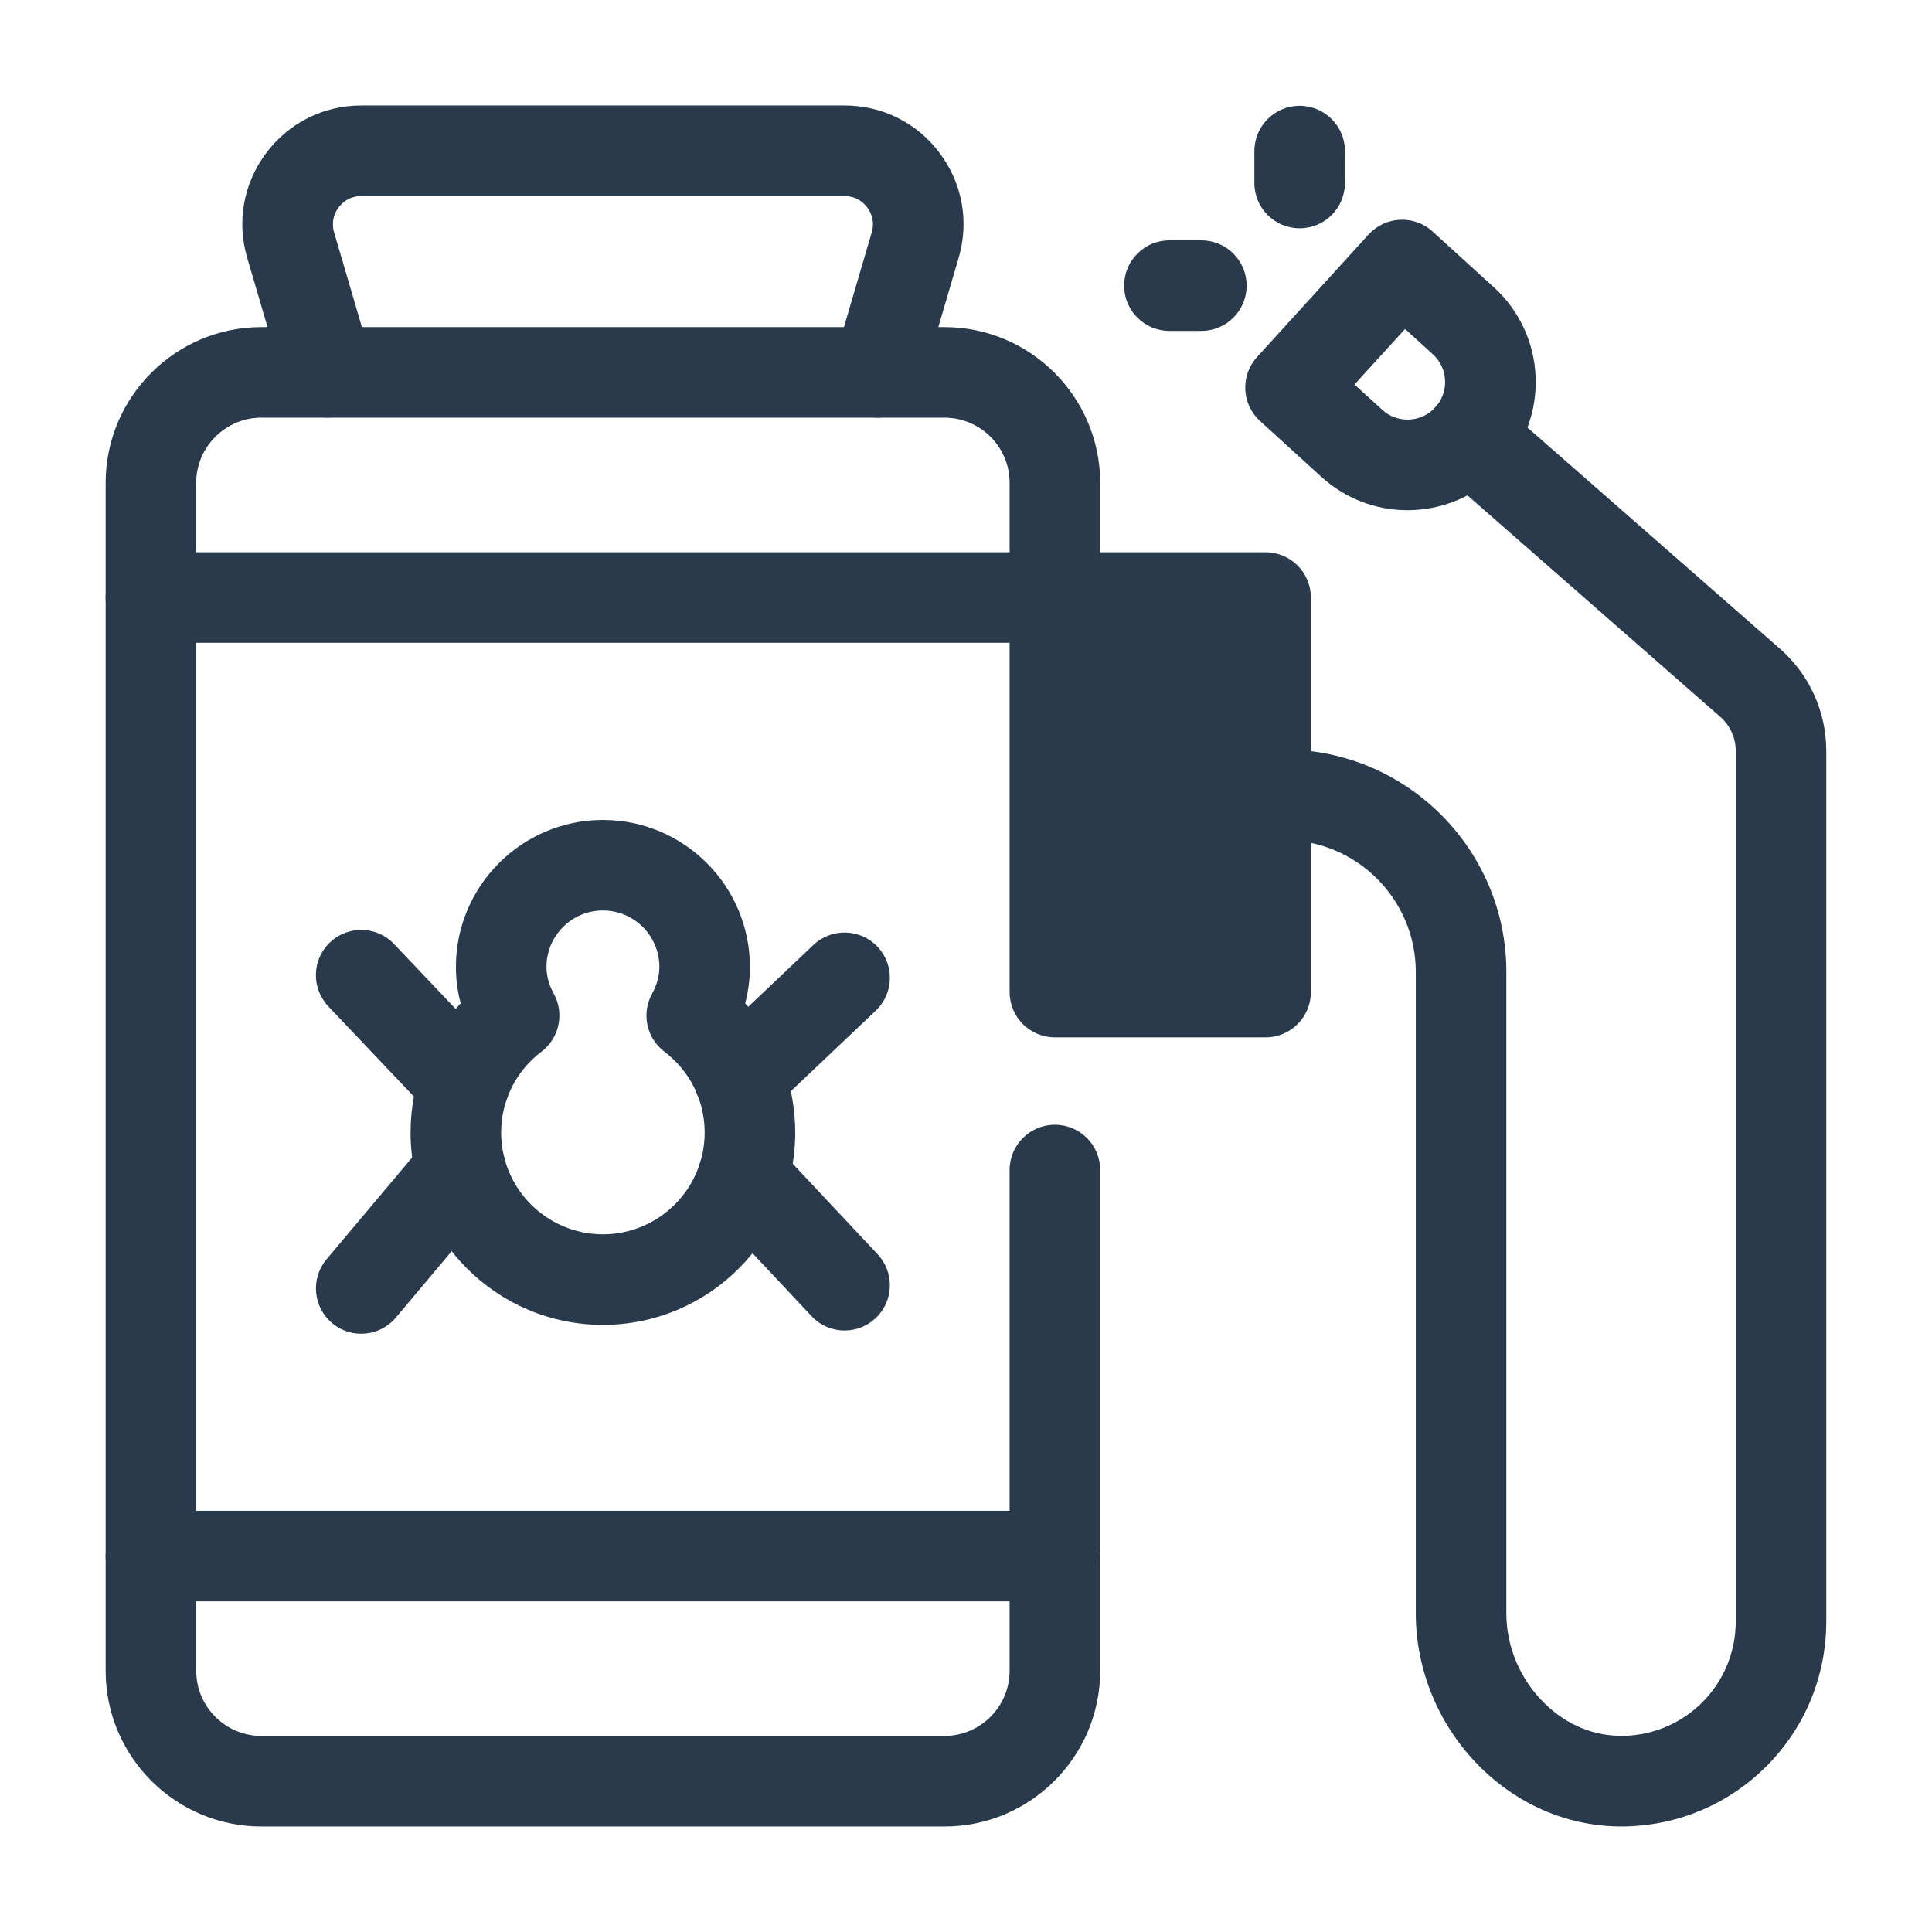
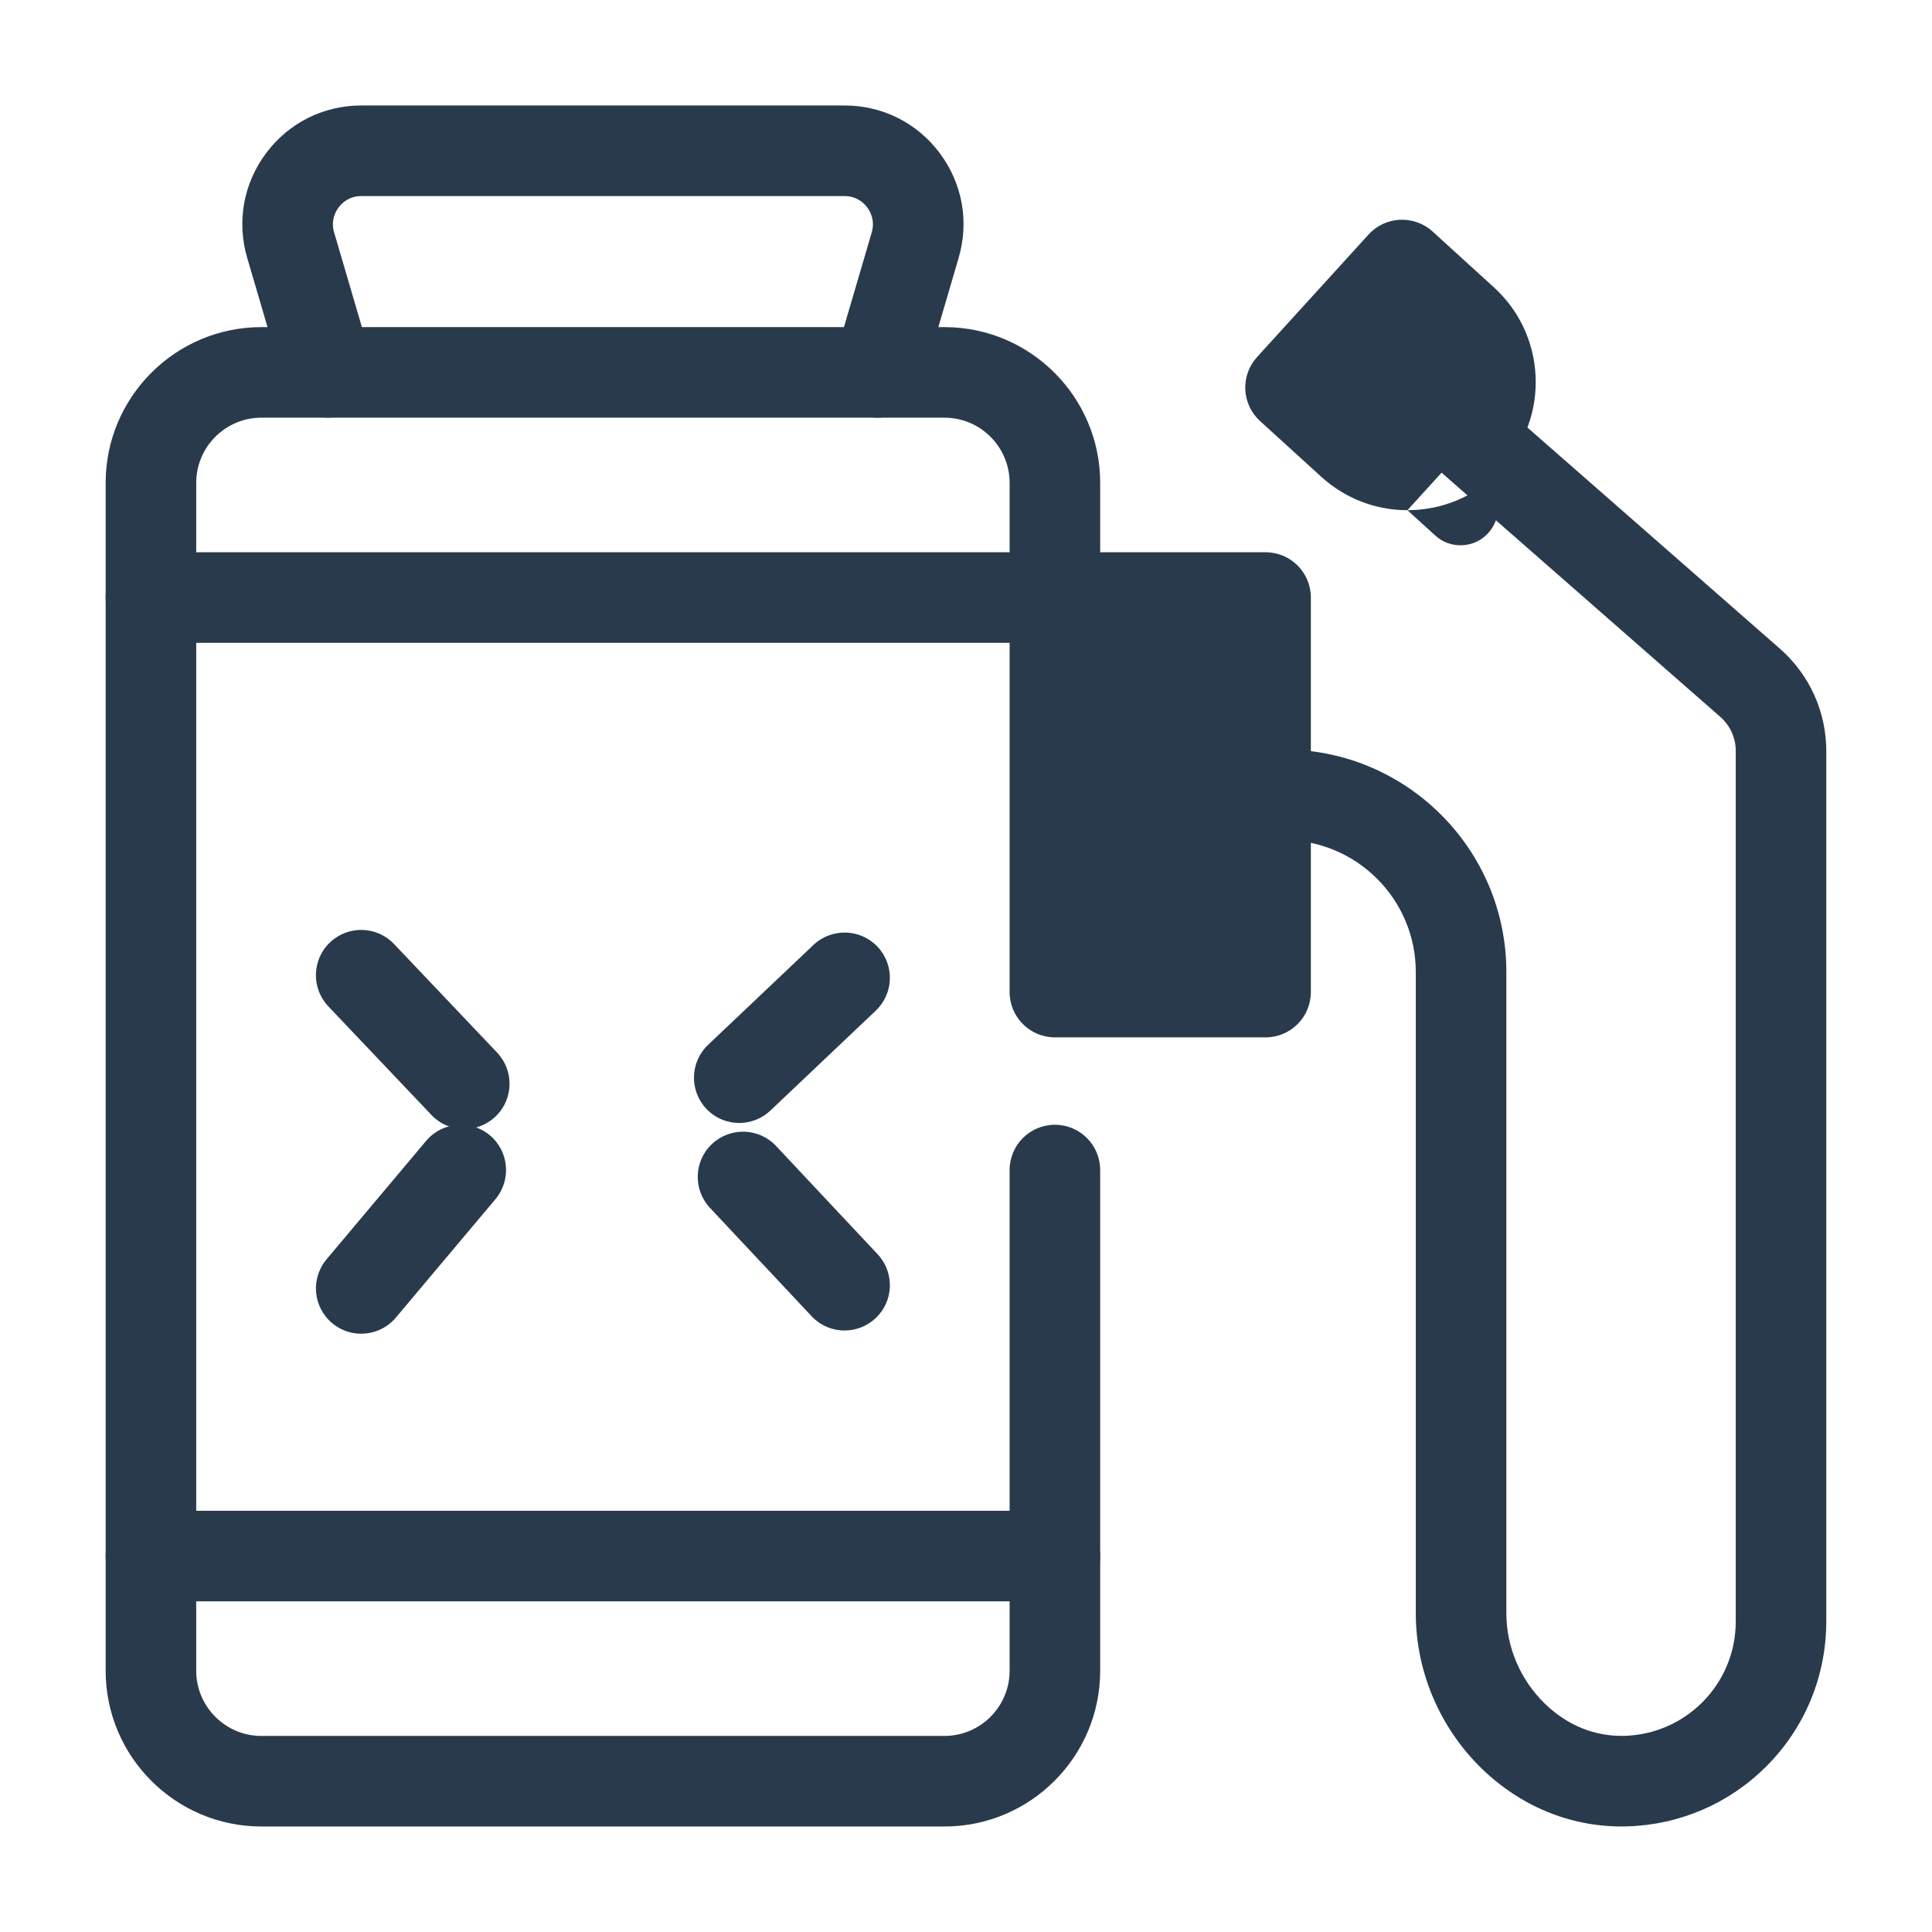
<svg xmlns="http://www.w3.org/2000/svg" id="c" data-name="SOLID" width="64" height="64" viewBox="0 0 64 64">
  <path d="M53.711,60.504c-1.712,0-3.348-.676-4.625-1.916-1.389-1.348-2.186-3.221-2.186-5.138v-21.251c0-2.41-1.96-4.37-4.37-4.37-.828,0-1.5-.672-1.5-1.5s.672-1.5,1.5-1.5c4.063,0,7.37,3.307,7.37,7.37v21.251c0,1.11.465,2.199,1.275,2.985.737.716,1.646,1.093,2.64,1.067.974-.029,1.888-.423,2.574-1.108.716-.716,1.11-1.671,1.11-2.689v-28.83c0-.433-.187-.844-.512-1.128l-9.297-8.145c-.623-.546-.686-1.493-.14-2.116.544-.623,1.494-.688,2.116-.14l9.297,8.144c.976.854,1.535,2.088,1.535,3.385v28.83c0,1.819-.706,3.528-1.989,4.811-1.229,1.229-2.865,1.935-4.607,1.985-.064.002-.129.003-.192.003Z" fill="#293a4c" />
  <path d="M31.286,60.505H8.659c-2.845,0-5.159-2.314-5.159-5.159V15.995c0-2.845,2.314-5.159,5.159-5.159h22.627c2.844,0,5.159,2.314,5.159,5.159v3.799c0,.828-.672,1.5-1.5,1.5s-1.5-.672-1.5-1.5v-3.799c0-1.19-.968-2.159-2.159-2.159H8.659c-1.19,0-2.159.969-2.159,2.159v39.351c0,1.19.968,2.159,2.159,2.159h22.627c1.19,0,2.159-.969,2.159-2.159v-16.587c0-.828.672-1.5,1.5-1.5s1.5.672,1.5,1.5v16.587c0,2.845-2.314,5.159-5.159,5.159Z" fill="#293a4c" />
  <path d="M34.944,53.047H5c-.829,0-1.5-.672-1.5-1.5s.671-1.5,1.5-1.5h29.944c.828,0,1.5.672,1.5,1.5s-.672,1.5-1.5,1.5Z" fill="#293a4c" />
  <path d="M34.944,21.294H5c-.829,0-1.5-.672-1.5-1.5s.671-1.5,1.5-1.5h29.944c.828,0,1.5.672,1.5,1.5s-.672,1.5-1.5,1.5Z" fill="#293a4c" />
  <path d="M29.081,13.836c-.14,0-.282-.02-.423-.061-.795-.233-1.25-1.066-1.017-1.861l1.236-4.215c.115-.393-.044-.688-.149-.828-.105-.141-.343-.376-.752-.376H11.968c-.409,0-.646.235-.751.376-.105.141-.265.436-.149.828l1.237,4.215c.233.794-.222,1.628-1.017,1.861-.799.229-1.629-.223-1.862-1.018l-1.237-4.215c-.353-1.202-.124-2.467.627-3.47s1.9-1.578,3.153-1.578h16.008c1.253,0,2.402.575,3.153,1.578.751,1.004.979,2.269.626,3.471l-1.236,4.214c-.192.654-.79,1.078-1.439,1.078Z" fill="#293a4c" />
  <g>
-     <path d="M19.972,43.888c-3.513,0-6.371-2.858-6.371-6.371,0-1.61.594-3.119,1.659-4.282-.104-.394-.157-.796-.157-1.204,0-2.685,2.184-4.869,4.869-4.869s4.87,2.185,4.87,4.869c0,.408-.053.811-.157,1.204,1.065,1.163,1.658,2.672,1.658,4.282,0,3.513-2.858,6.371-6.371,6.371ZM19.972,30.161c-1.031,0-1.869.839-1.869,1.869,0,.298.082.597.242.889.358.651.185,1.467-.407,1.917-.85.646-1.337,1.623-1.337,2.681,0,1.858,1.512,3.371,3.371,3.371s3.371-1.513,3.371-3.371c0-1.058-.487-2.035-1.336-2.681-.592-.45-.765-1.265-.407-1.916.161-.294.243-.593.243-.89,0-1.03-.839-1.869-1.87-1.869Z" fill="#293a4c" />
    <g>
      <path d="M15.379,37.401c-.397,0-.793-.156-1.088-.467l-3.414-3.596c-.57-.602-.546-1.551.055-2.121.601-.57,1.55-.547,2.121.055l3.414,3.596c.57.602.546,1.551-.055,2.121-.29.275-.662.412-1.033.412Z" fill="#293a4c" />
      <path d="M24.489,37.2c-.397,0-.794-.157-1.089-.468-.57-.602-.545-1.551.057-2.121l3.49-3.309c.601-.568,1.551-.543,2.12.057.57.602.545,1.551-.057,2.121l-3.49,3.309c-.29.274-.661.411-1.031.411Z" fill="#293a4c" />
    </g>
    <g>
      <path d="M11.965,44.181c-.341,0-.683-.115-.964-.352-.634-.533-.716-1.479-.183-2.114l3.298-3.922c.533-.634,1.479-.715,2.113-.183.634.533.716,1.479.183,2.114l-3.298,3.922c-.297.353-.721.534-1.149.534Z" fill="#293a4c" />
      <path d="M27.979,44.075c-.4,0-.799-.159-1.094-.474l-3.365-3.587c-.567-.604-.537-1.554.067-2.12.606-.566,1.555-.535,2.12.067l3.365,3.587c.567.604.537,1.554-.067,2.12-.29.271-.658.406-1.026.406Z" fill="#293a4c" />
    </g>
  </g>
  <g>
    <rect x="34.944" y="19.794" width="6.98" height="13.07" fill="#293a4c" />
    <path d="M41.924,34.364h-6.979c-.828,0-1.5-.672-1.5-1.5v-13.07c0-.828.672-1.5,1.5-1.5h6.979c.828,0,1.5.672,1.5,1.5v13.07c0,.828-.672,1.5-1.5,1.5ZM36.444,31.364h3.979v-10.07h-3.979v10.07Z" fill="#293a4c" />
  </g>
-   <path d="M46.623,16.901c-1.058,0-2.064-.389-2.853-1.106l-2.03-1.848c-.294-.268-.47-.642-.488-1.039s.121-.786.389-1.08l3.695-4.06c.559-.612,1.506-.656,2.119-.1l2.03,1.848c.839.764,1.329,1.808,1.383,2.94.053,1.133-.339,2.218-1.102,3.057-.764.839-1.808,1.329-2.94,1.383-.067.003-.135.005-.203.005ZM44.869,12.738l.921.838c.246.225.555.337.896.323.332-.016.638-.159.861-.405s.339-.564.323-.896-.159-.639-.405-.862l-.921-.838-1.676,1.841Z" fill="#293a4c" />
+   <path d="M46.623,16.901c-1.058,0-2.064-.389-2.853-1.106l-2.03-1.848c-.294-.268-.47-.642-.488-1.039s.121-.786.389-1.08l3.695-4.06c.559-.612,1.506-.656,2.119-.1l2.03,1.848c.839.764,1.329,1.808,1.383,2.94.053,1.133-.339,2.218-1.102,3.057-.764.839-1.808,1.329-2.94,1.383-.067.003-.135.005-.203.005Zl.921.838c.246.225.555.337.896.323.332-.016.638-.159.861-.405s.339-.564.323-.896-.159-.639-.405-.862l-.921-.838-1.676,1.841Z" fill="#293a4c" />
  <g>
-     <path d="M43.053,7.562c-.828,0-1.5-.672-1.5-1.5v-1.058c0-.828.672-1.5,1.5-1.5s1.5.672,1.5,1.5v1.058c0,.828-.672,1.5-1.5,1.5Z" fill="#293a4c" />
-     <path d="M39.797,10.962h-1.059c-.828,0-1.5-.672-1.5-1.5s.672-1.5,1.5-1.5h1.059c.828,0,1.5.672,1.5,1.5s-.672,1.5-1.5,1.5Z" fill="#293a4c" />
-   </g>
+     </g>
</svg>